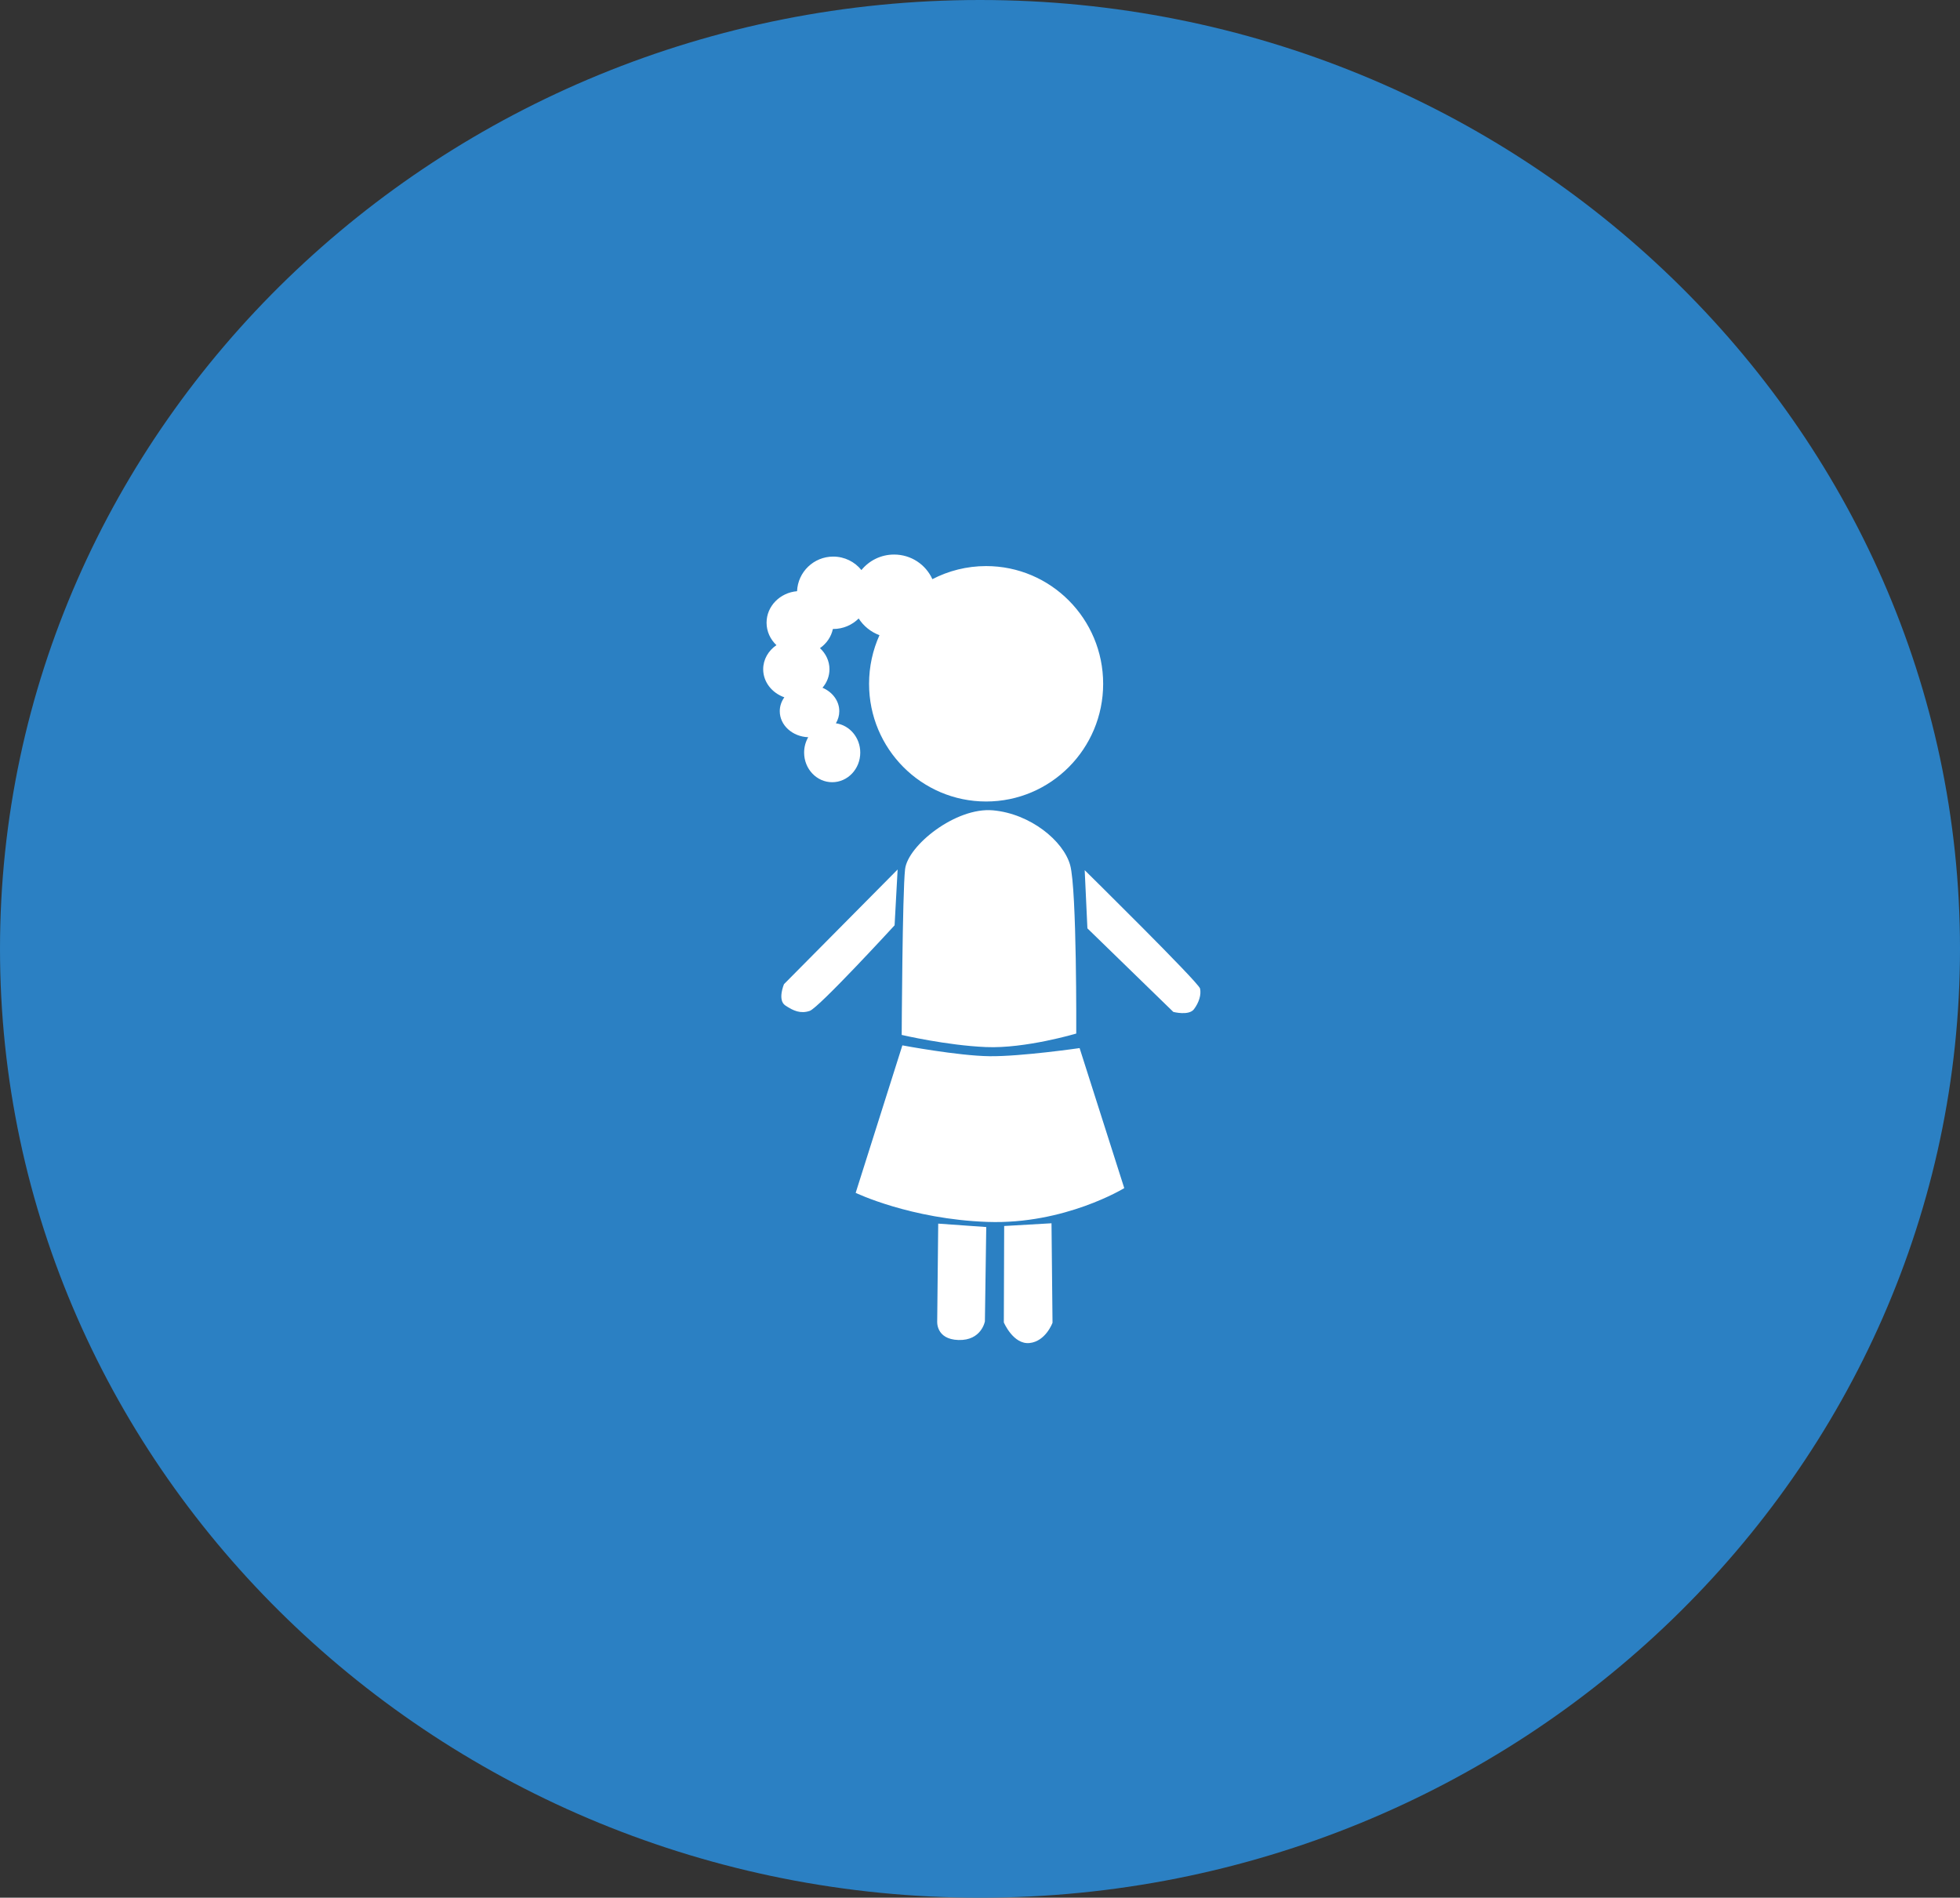
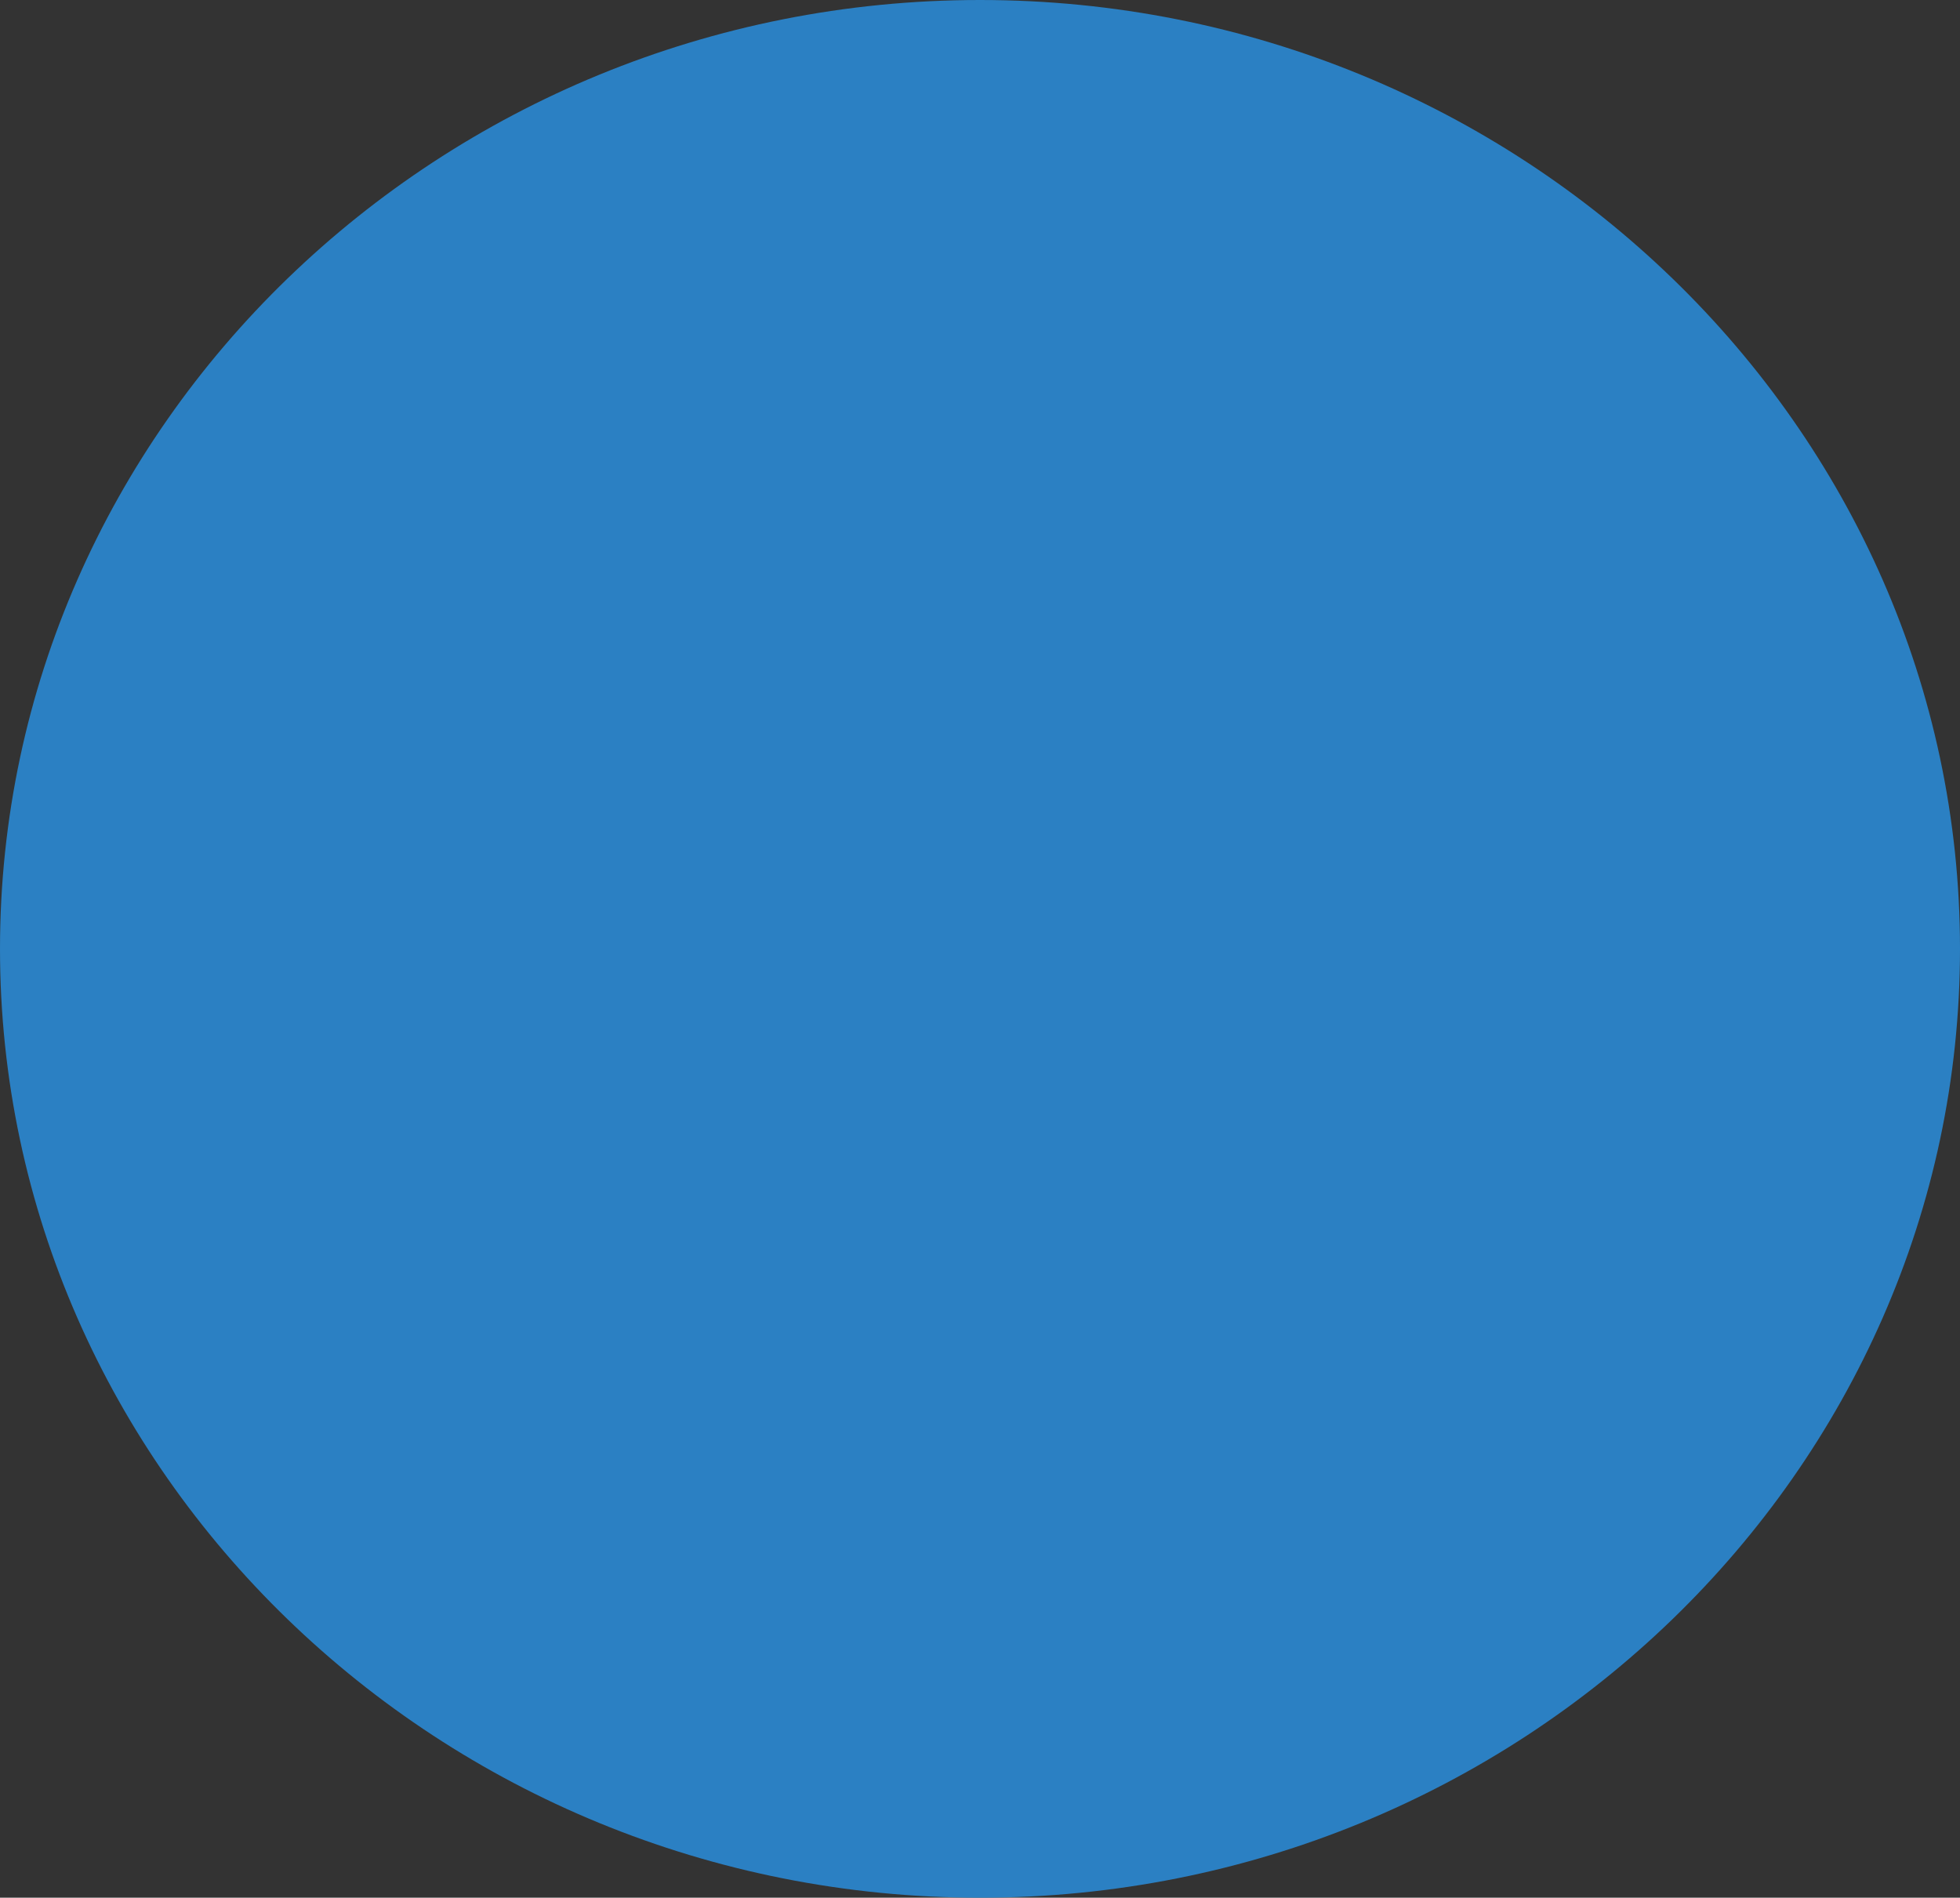
<svg xmlns="http://www.w3.org/2000/svg" version="1.0" id="Layer_1" x="0px" y="0px" width="120px" height="116.189px" viewBox="0 0 120 116.189" enable-background="new 0 0 120 116.189" xml:space="preserve">
  <rect x="0" y="0" width="120" height="116.189" fill="#333333" stroke="none" />
  <path fill="#2B80C3" d="M60,116.19c33.048,0,60-26.099,60-58.095C120,26.097,93.048,0,60,0C26.953,0,0,26.097,0,58.095  C0,90.092,26.953,116.19,60,116.19z" />
-   <path fill="#FFFFFF" d="M60.374,34.659c3.958,0,7.166,3.226,7.166,7.208c0,3.979-3.208,7.206-7.166,7.206s-7.166-3.227-7.166-7.206  c0-1.062,0.229-2.069,0.637-2.977c-0.528-0.195-0.974-0.559-1.273-1.022c-0.399,0.396-0.951,0.643-1.56,0.643h-0.02  c-0.1,0.479-0.389,0.893-0.789,1.172c0.359,0.335,0.581,0.79,0.581,1.293c0,0.426-0.16,0.82-0.428,1.132  c0.609,0.259,1.029,0.804,1.029,1.437c0,0.268-0.076,0.518-0.208,0.74c0.842,0.116,1.492,0.875,1.492,1.795  c0,1-0.769,1.812-1.718,1.812c-0.949,0-1.719-0.812-1.719-1.812c0-0.345,0.092-0.669,0.251-0.943  c-0.97-0.036-1.742-0.736-1.742-1.593c0-0.313,0.103-0.604,0.28-0.85c-0.757-0.268-1.295-0.937-1.295-1.719  c0-0.603,0.319-1.138,0.811-1.475c-0.373-0.353-0.604-0.837-0.604-1.373c0-1.012,0.821-1.841,1.867-1.93  c0.05-1.179,1.022-2.119,2.213-2.119c0.698,0,1.321,0.32,1.727,0.825c0.471-0.579,1.192-0.95,2-0.95  c1.045,0,1.944,0.617,2.344,1.507C58.07,34.95,59.188,34.659,60.374,34.659L60.374,34.659z M61.48,75.064l-0.021,5.903  c0,0,0.579,1.366,1.574,1.262c0.995-0.103,1.407-1.243,1.407-1.243l-0.062-6.089L61.48,75.064L61.48,75.064z M57.442,74.918  l-0.062,5.965c0,0-0.104,1.119,1.305,1.161c1.407,0.041,1.615-1.141,1.615-1.141l0.083-5.776L57.442,74.918L57.442,74.918z   M55.247,64.004c0,0,3.417,0.643,5.343,0.664c1.926,0.021,5.508-0.497,5.508-0.497l2.734,8.573c0,0-3.645,2.236-8.367,2.07  c-4.722-0.165-8.077-1.78-8.077-1.78L55.247,64.004L55.247,64.004z M54.957,53.236l-6.958,7.021c0,0-0.414,0.973,0.082,1.304  c0.498,0.333,0.933,0.519,1.492,0.333c0.56-0.187,5.198-5.24,5.198-5.24L54.957,53.236L54.957,53.236z M66.41,53.278l0.166,3.562  l5.26,5.116c0,0,0.952,0.249,1.264-0.165c0.311-0.415,0.455-0.892,0.373-1.265S66.41,53.278,66.41,53.278L66.41,53.278z   M55.206,63.365c0,0,2.755,0.643,5.158,0.743c2.402,0.105,5.529-0.827,5.529-0.827s0.041-8.822-0.373-10.313  c-0.414-1.49-2.442-3.148-4.722-3.354c-2.278-0.206-5.219,2.153-5.385,3.604C55.248,54.665,55.206,63.365,55.206,63.365z" />
</svg>